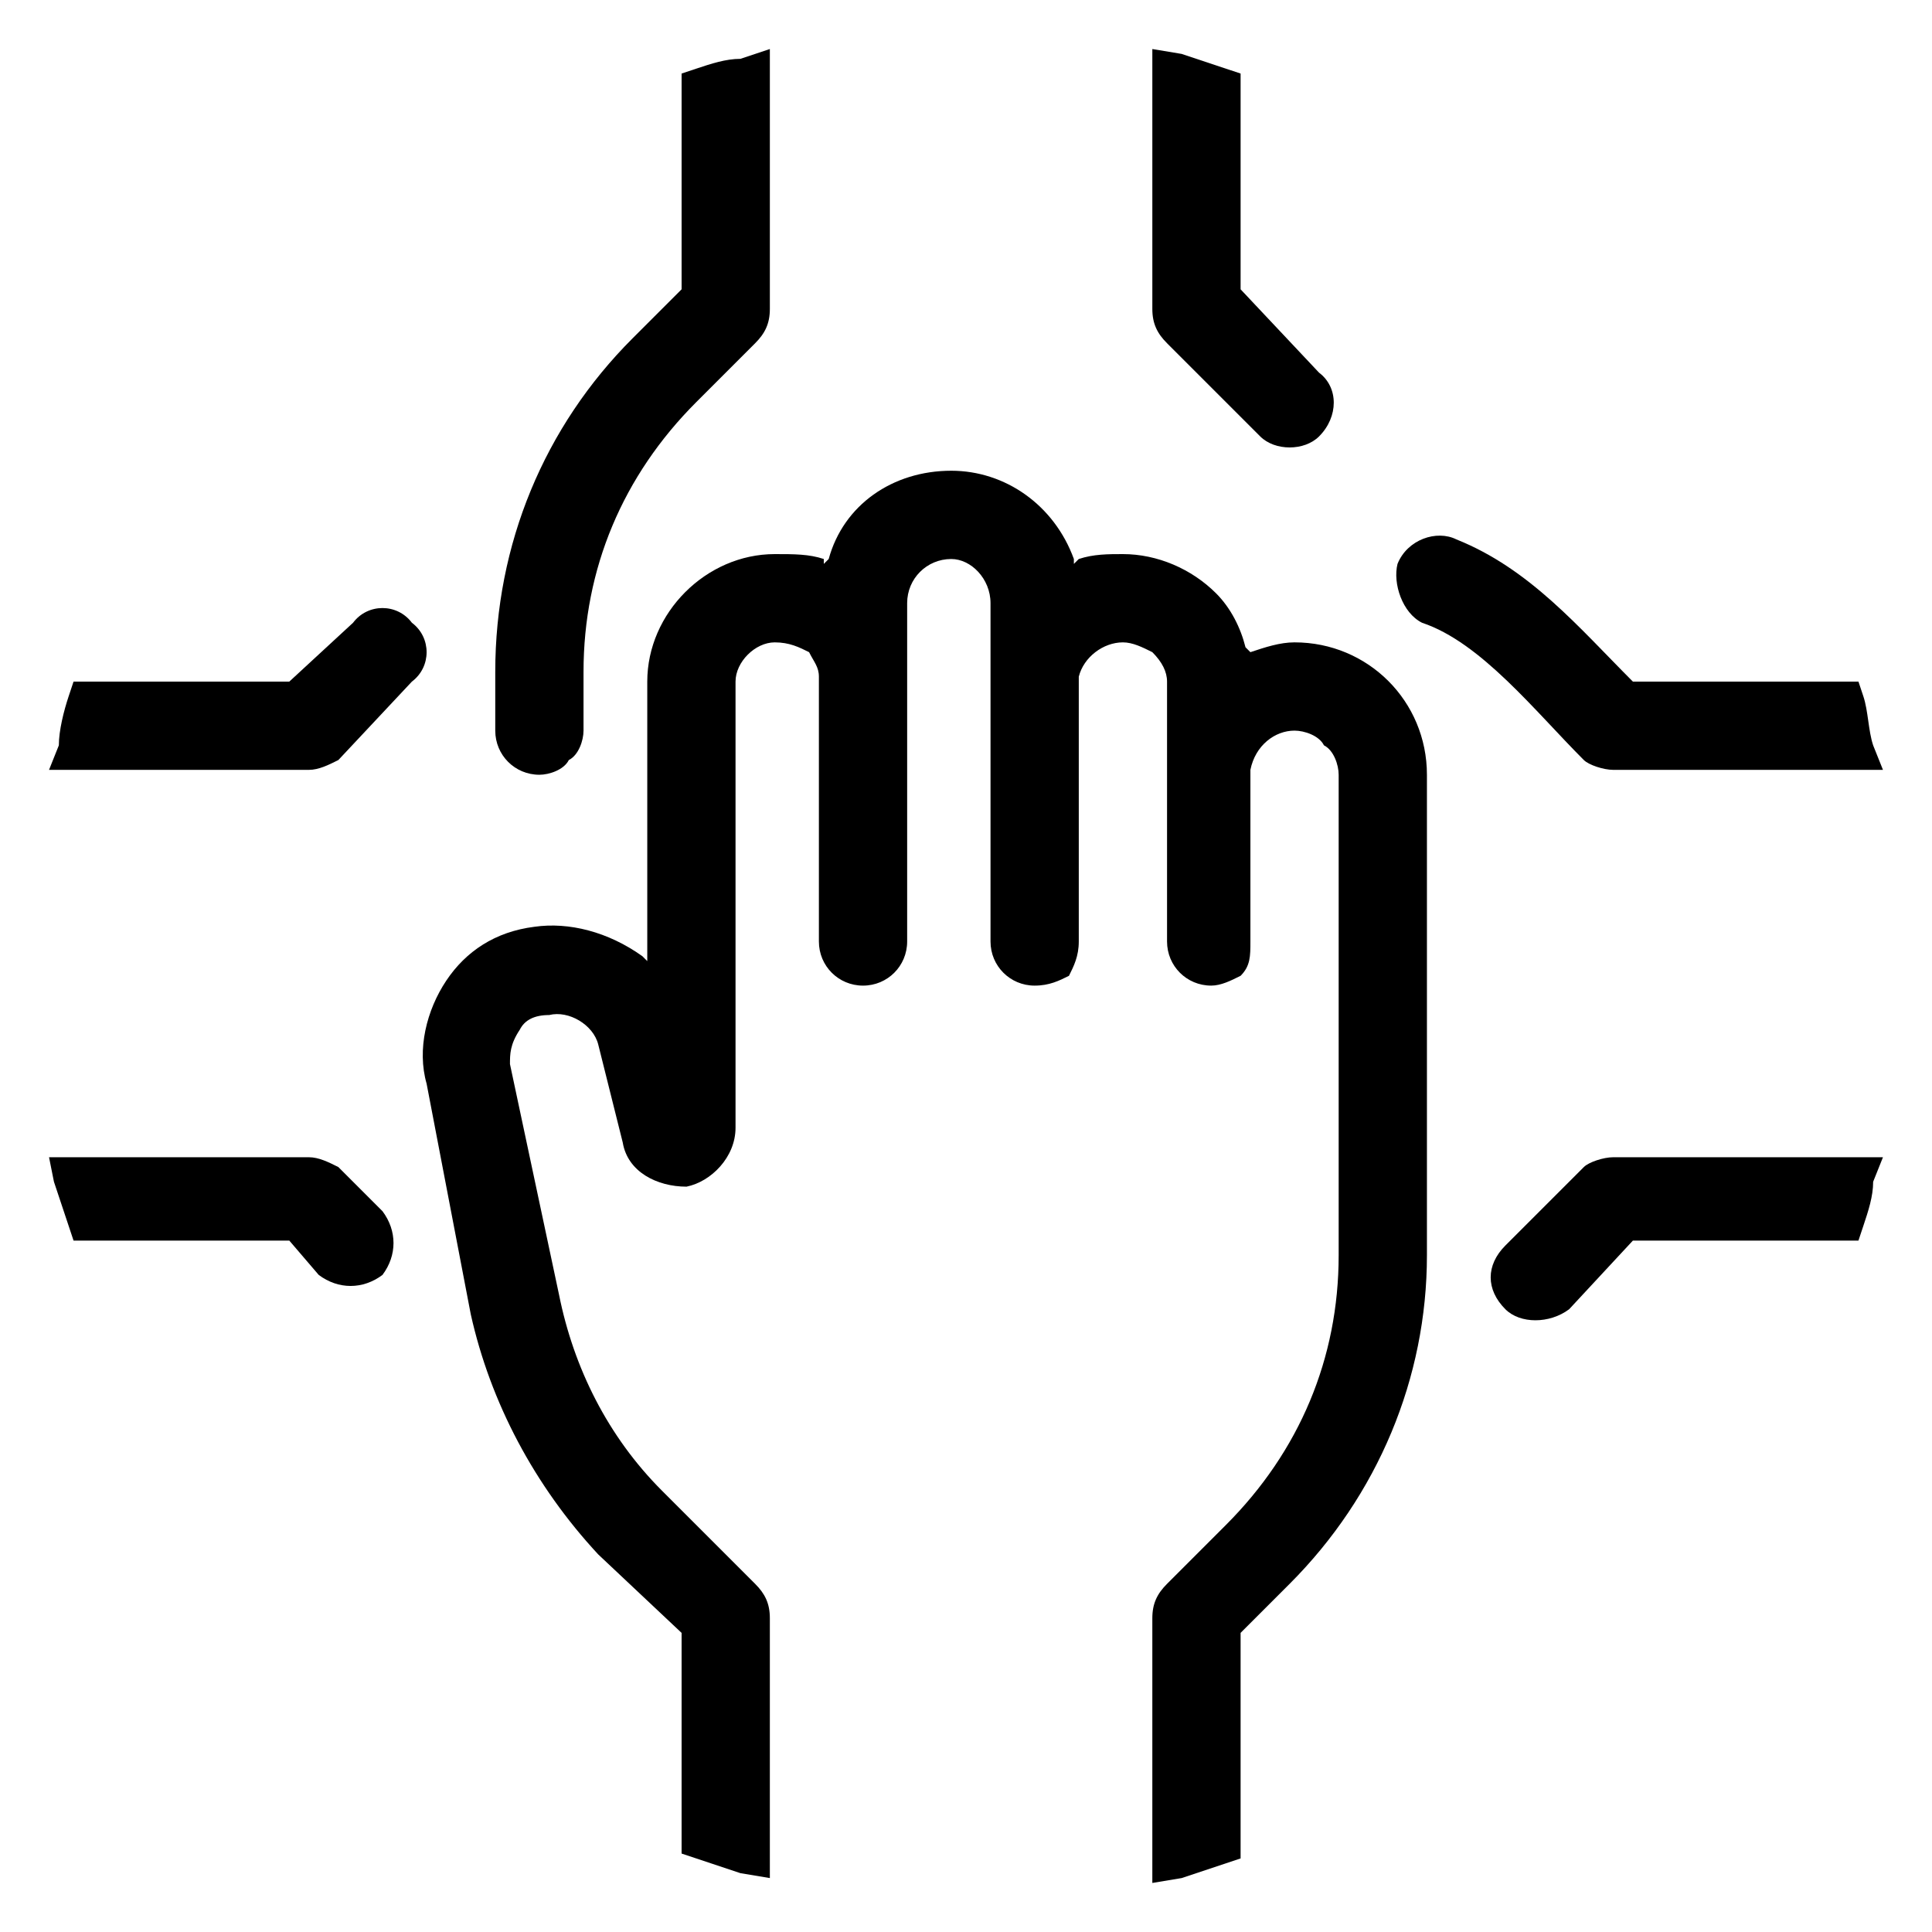
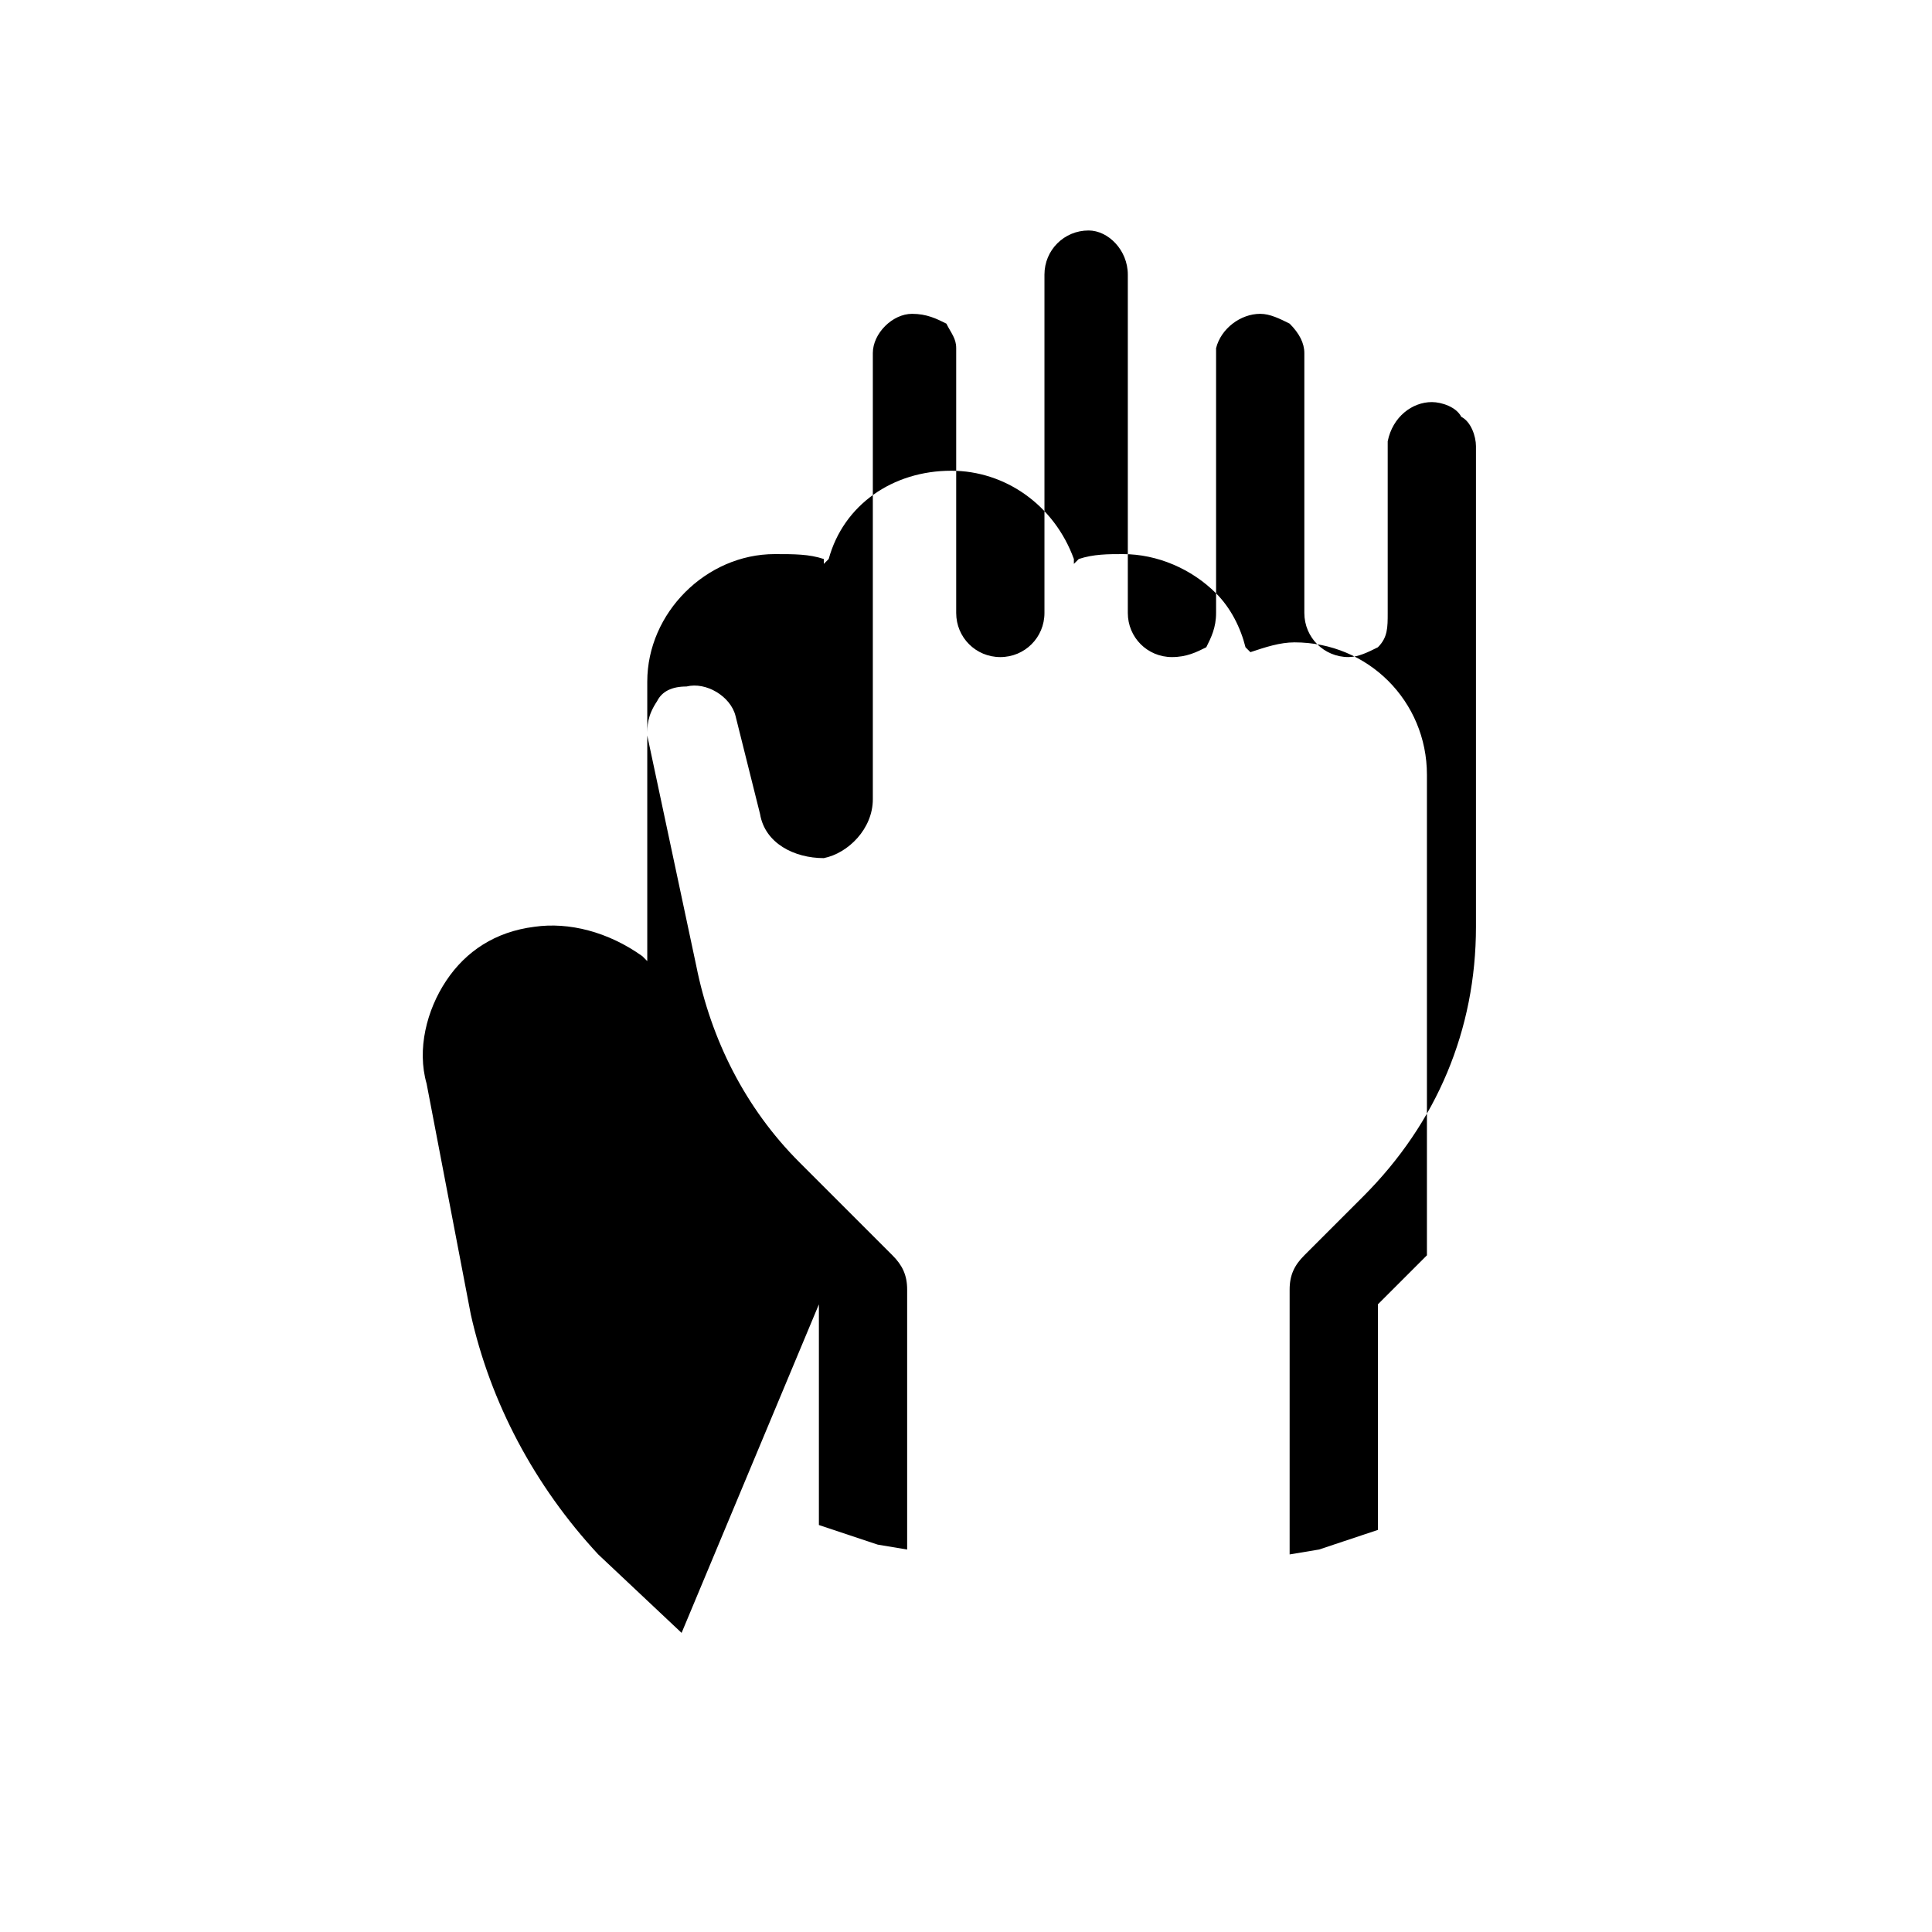
<svg xmlns="http://www.w3.org/2000/svg" xml:space="preserve" viewBox="0 0 394 394" shape-rendering="geometricPrecision" text-rendering="geometricPrecision" image-rendering="optimizeQuality" fill-rule="evenodd" clip-rule="evenodd">
  <defs />
  <g id="Layer_x0020_1">
    <g id="_1494582153792">
-       <path class="fil0" d="M59 253H15l-1-3-3-9-1-5h53c2 0 4 1 6 2l9 9c3 4 3 9 0 13-4 3-9 3-13 0l-6-7zM59 139l13-12c3-4 9-4 12 0 4 3 4 9 0 12l-15 16c-2 1-4 2-6 2H10l2-5c0-3 1-7 2-10l1-3h44zM139 59V15l3-1c3-1 6-2 9-2l6-2v53c0 3-1 5-3 7l-12 12c-15 15-23 34-23 55v12c0 2-1 5-3 6-1 2-4 3-6 3-5 0-9-4-9-9v-12c0-26 10-50 28-68l10-10zM253 59l16 17c4 3 4 9 0 13-3 3-9 3-12 0l-19-19c-2-2-3-4-3-7V10l6 1 9 3 3 1v44zM333 139h46l1 3c1 3 1 7 2 10l2 5h-55c-2 0-5-1-6-2-10-10-21-24-33-28-4-2-6-8-5-12 2-5 8-7 12-5 15 6 25 18 36 29zM333 253l-13 14c-4 3-10 3-13 0-4-4-4-9 0-13l16-16c1-1 4-2 6-2h55l-2 5c0 3-1 6-2 9l-1 3h-46z" />
-       <path class="fil0" d="m139 333-17-16c-13-14-22-31-26-49l-9-47c-2-7 0-15 4-21s10-10 18-11c7-1 15 1 22 6l1 1v-57c0-14 12-26 26-26 4 0 7 0 10 1v1l1-1c3-11 13-18 25-18 11 0 21 7 25 18v1l1-1c3-1 6-1 9-1 7 0 14 3 19 8 3 3 5 7 6 11l1 1c3-1 6-2 9-2 15 0 27 12 27 27v98c0 25-10 49-28 67l-10 10v46l-3 1-9 3-6 1v-54c0-3 1-5 3-7l12-12c15-15 23-34 23-55v-98c0-2-1-5-3-6-1-2-4-3-6-3-4 0-8 3-9 8v35c0 3 0 5-2 7-2 1-4 2-6 2-5 0-9-4-9-9v-53c0-2-1-4-3-6-2-1-4-2-6-2-4 0-8 3-9 7v54c0 3-1 5-2 7-2 1-4 2-7 2-5 0-9-4-9-9v-69c0-5-4-9-8-9-5 0-9 4-9 9v69c0 5-4 9-9 9s-9-4-9-9v-54c0-2-1-3-2-5-2-1-4-2-7-2-4 0-8 4-8 8v91c0 6-5 11-10 12-6 0-12-3-13-9l-5-20c-1-4-6-7-10-6-3 0-5 1-6 3-2 3-2 5-2 7l10 47c3 15 10 29 21 40l19 19c2 2 3 4 3 7v53l-6-1-9-3-3-1v-45z" />
+       <path class="fil0" d="m139 333-17-16c-13-14-22-31-26-49l-9-47c-2-7 0-15 4-21s10-10 18-11c7-1 15 1 22 6l1 1v-57c0-14 12-26 26-26 4 0 7 0 10 1v1l1-1c3-11 13-18 25-18 11 0 21 7 25 18v1l1-1c3-1 6-1 9-1 7 0 14 3 19 8 3 3 5 7 6 11l1 1c3-1 6-2 9-2 15 0 27 12 27 27v98l-10 10v46l-3 1-9 3-6 1v-54c0-3 1-5 3-7l12-12c15-15 23-34 23-55v-98c0-2-1-5-3-6-1-2-4-3-6-3-4 0-8 3-9 8v35c0 3 0 5-2 7-2 1-4 2-6 2-5 0-9-4-9-9v-53c0-2-1-4-3-6-2-1-4-2-6-2-4 0-8 3-9 7v54c0 3-1 5-2 7-2 1-4 2-7 2-5 0-9-4-9-9v-69c0-5-4-9-8-9-5 0-9 4-9 9v69c0 5-4 9-9 9s-9-4-9-9v-54c0-2-1-3-2-5-2-1-4-2-7-2-4 0-8 4-8 8v91c0 6-5 11-10 12-6 0-12-3-13-9l-5-20c-1-4-6-7-10-6-3 0-5 1-6 3-2 3-2 5-2 7l10 47c3 15 10 29 21 40l19 19c2 2 3 4 3 7v53l-6-1-9-3-3-1v-45z" />
    </g>
  </g>
</svg>